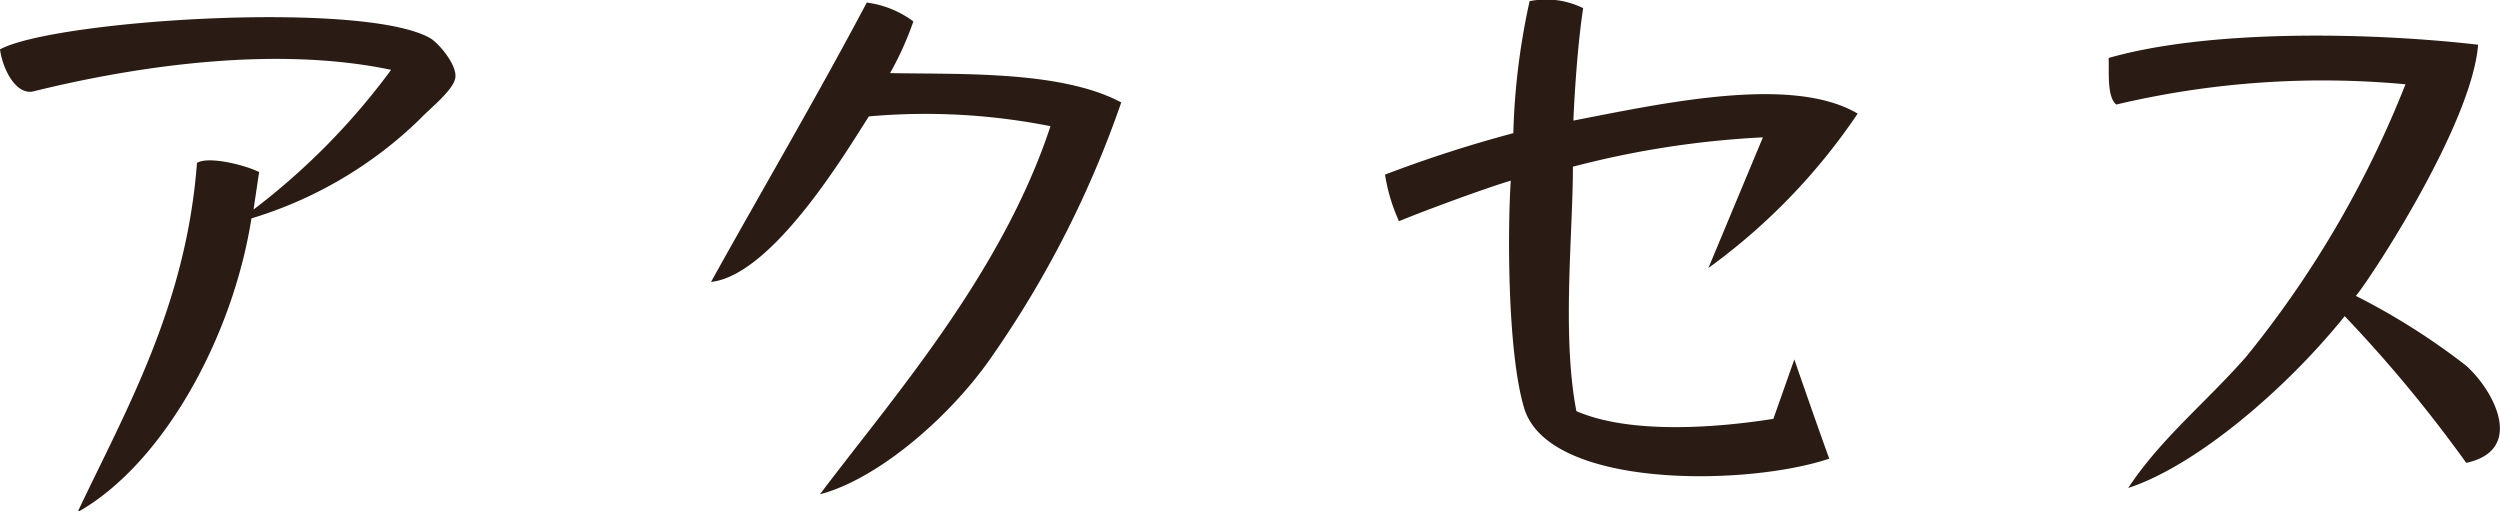
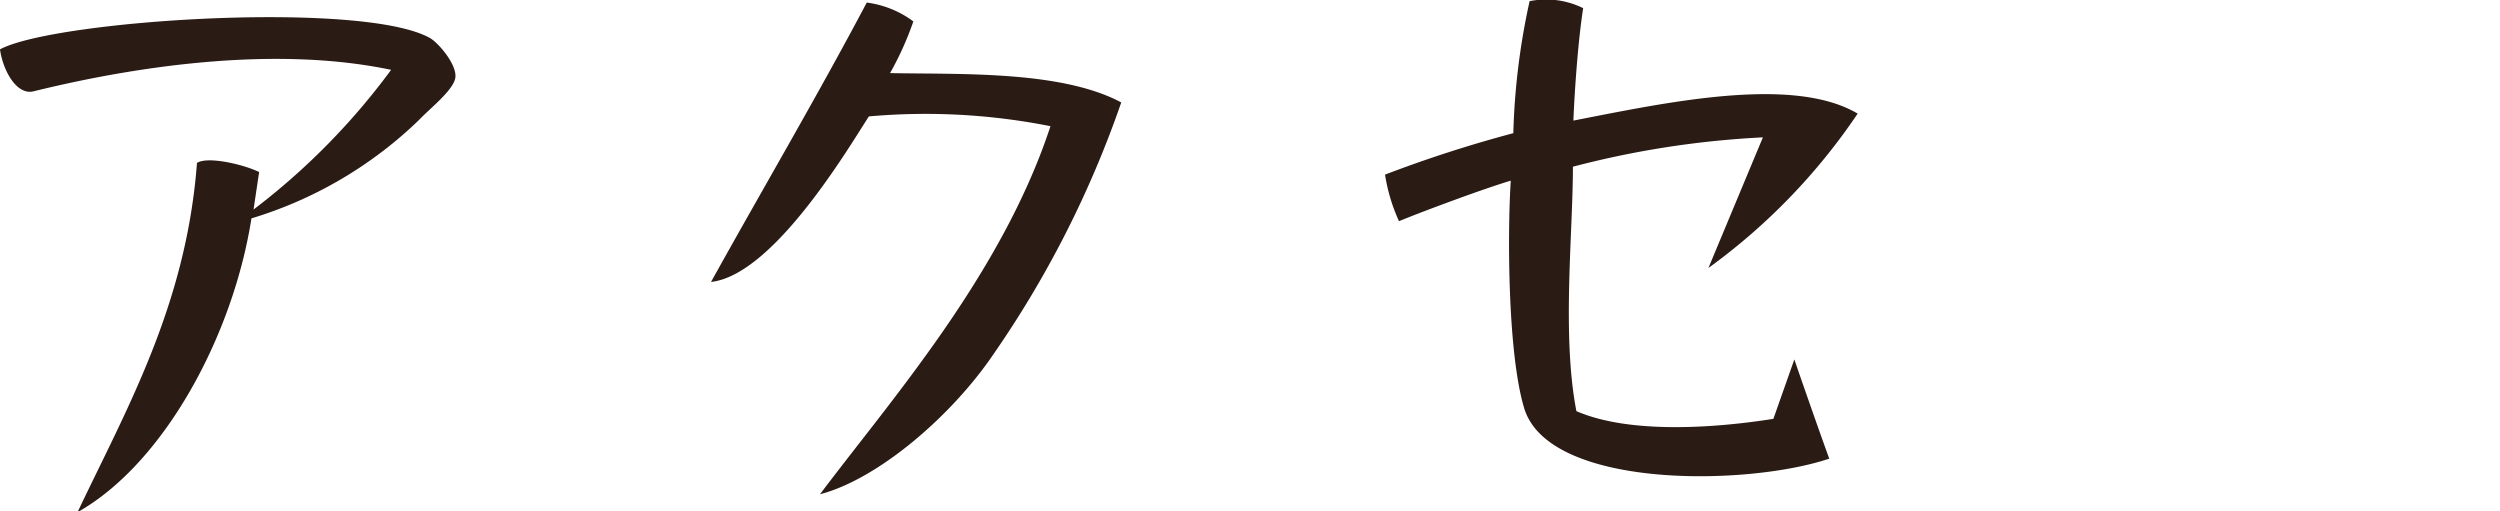
<svg xmlns="http://www.w3.org/2000/svg" viewBox="0 0 107.38 21.95">
  <defs>
    <style>.cls-1{fill:#2a1b14;}</style>
  </defs>
  <title>Asset 4</title>
  <g id="Layer_2" data-name="Layer 2">
    <g id="テキスト">
      <path class="cls-1" d="M18,5.15A17.72,17.72,0,0,1,10.8,9.38C10,14.48,7,19.94,3.33,22,5.4,17.63,8,13.13,8.46,7c.45-.3,2,.06,2.67.39L10.89,9A29.48,29.48,0,0,0,16.8,3c-4.74-1-10.53-.27-15.39.93C.69,4.07.12,3,0,2.12,2.34.86,15.6,0,18.48,1.64c.39.24,1.14,1.14,1.08,1.68S18.45,4.67,18,5.15Z" />
      <path class="cls-1" d="M42.66,15.23c-1.77,2.61-4.92,5.34-7.44,6,3-4,7.8-9.42,9.9-15.81A27.51,27.51,0,0,0,37.32,5c-.84,1.29-4.08,6.81-6.78,7.11,2.22-4,4.53-7.92,6.69-12a4.27,4.27,0,0,1,2,.81,13.39,13.39,0,0,1-1,2.22c3,.06,7.35-.12,9.93,1.26A44.43,44.43,0,0,1,42.66,15.23Z" />
      <path class="cls-1" d="M73.38,11.51,75.72,5.9a39.8,39.8,0,0,0-8.16,1.26c0,2.88-.48,7.26.15,10.5,2.31,1,6,.72,8.46.33l.9-2.55s.9,2.61,1.5,4.26C75,20.9,66.48,21,65.46,17.51c-.69-2.31-.72-7.35-.57-9.75-1.11.33-3.63,1.26-4.8,1.74a7.6,7.6,0,0,1-.6-2A55.22,55.22,0,0,1,65,5.72,29.76,29.76,0,0,1,65.7.05,3.59,3.59,0,0,1,68,.35c-.21,1.35-.36,3.39-.42,4.83,4-.78,9.42-1.95,12.21-.3A26.32,26.32,0,0,1,73.38,11.51Z" />
-       <path class="cls-1" d="M101.19,12.71a29.09,29.09,0,0,1,4.74,3c1.23,1.11,2.52,3.63,0,4.17a58.88,58.88,0,0,0-5.22-6.3c-2.61,3.24-6.45,6.45-9.3,7.38,1.41-2.13,3.3-3.63,5.07-5.64a44.35,44.35,0,0,0,6.84-11.7,38.51,38.51,0,0,0-12.42.87c-.42-.33-.3-1.47-.33-2,4.29-1.23,11.16-1.11,15.87-.57C106.17,5.36,101.79,12,101.19,12.71Z" />
    </g>
  </g>
</svg>